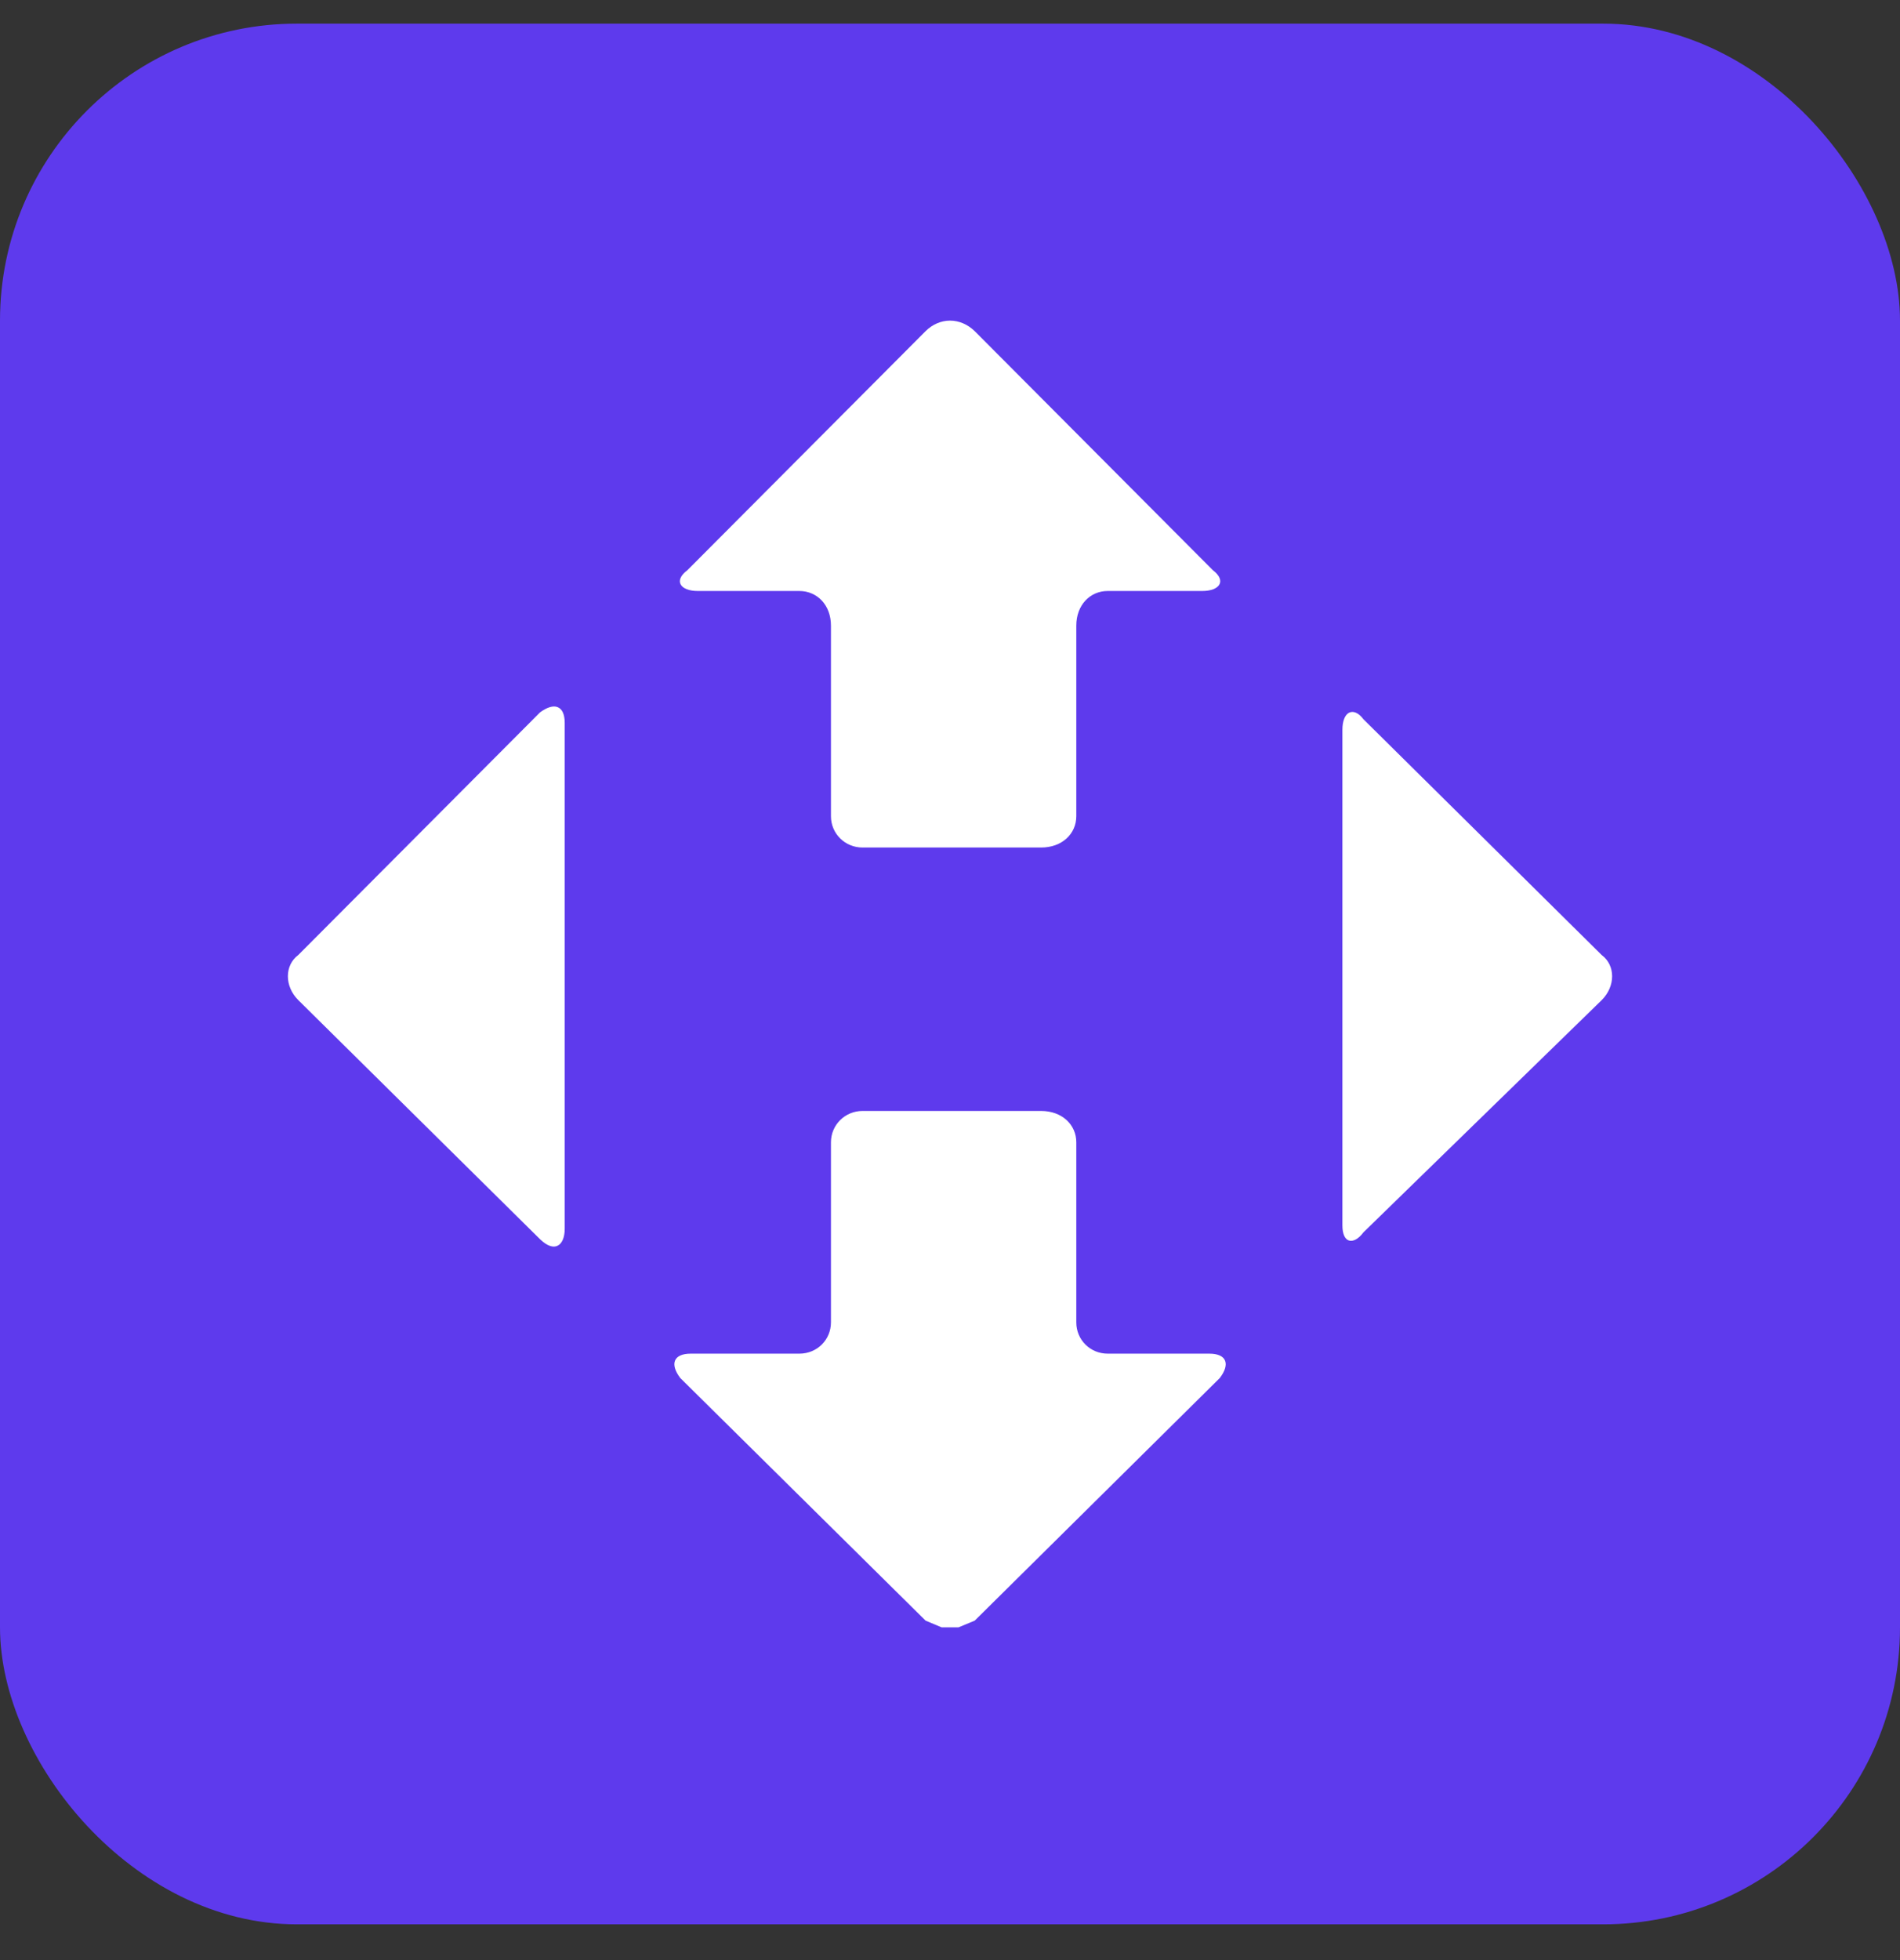
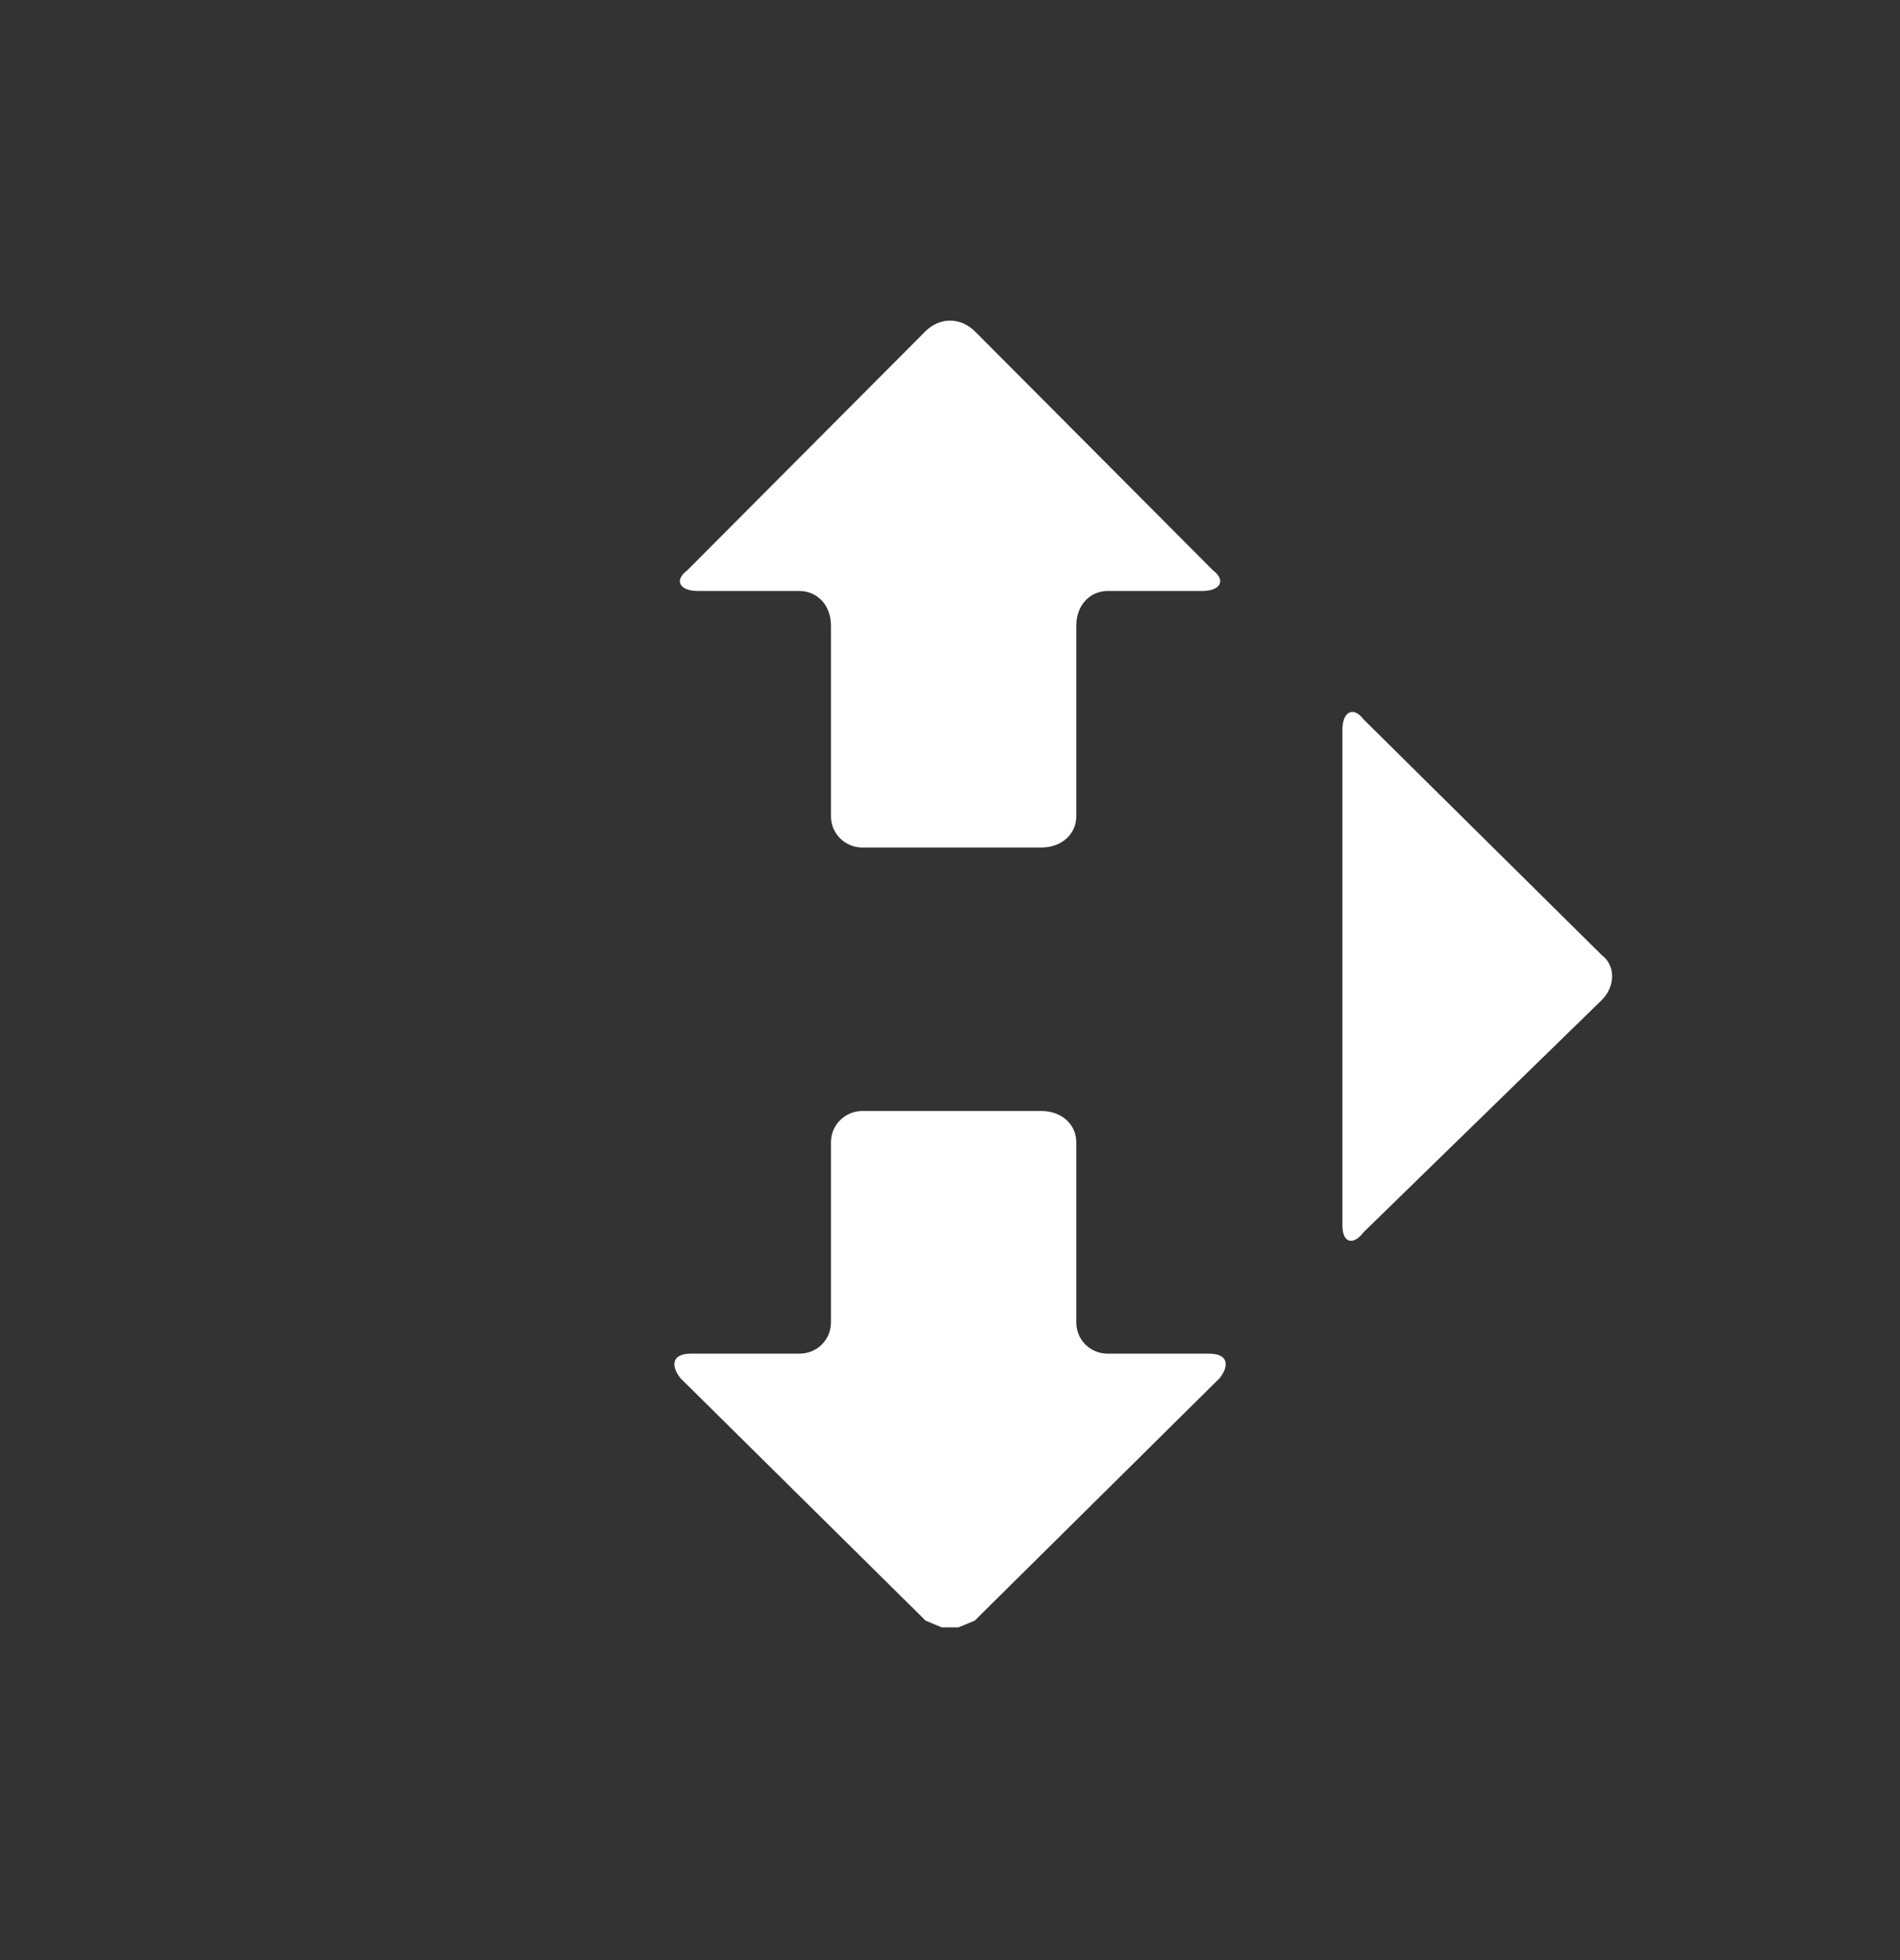
<svg xmlns="http://www.w3.org/2000/svg" width="32" height="33" viewBox="0 0 32 33" fill="none">
  <rect x="0" y="0" width="32" height="33" fill="#333333" stroke="none" />
-   <rect y="0.398" width="32" height="32" rx="5" fill="#5E3AED" />
  <path fill-rule="evenodd" clip-rule="evenodd" d="M22.719 20.885C22.787 20.906 22.876 20.864 22.964 20.747C22.964 20.747 22.964 20.747 26.976 16.838C27.21 16.605 27.21 16.252 26.976 16.079C26.976 16.079 26.976 16.079 22.964 12.11C22.876 11.993 22.787 11.965 22.719 12C22.652 12.036 22.609 12.138 22.609 12.287V20.631C22.609 20.776 22.652 20.864 22.719 20.885Z" fill="white" />
  <path fill-rule="evenodd" clip-rule="evenodd" d="M15.859 27.398H16.143L16.416 27.285C16.416 27.285 16.416 27.285 20.544 23.2C20.722 22.967 20.661 22.79 20.367 22.79C20.367 22.79 20.367 22.79 18.656 22.79C18.361 22.79 18.127 22.557 18.127 22.263C18.127 22.263 18.127 22.263 18.127 19.231C18.127 18.938 17.889 18.704 17.534 18.704C17.534 18.704 17.534 18.704 14.527 18.704C14.233 18.704 13.995 18.938 13.995 19.231C13.995 19.231 13.995 19.231 13.995 22.263C13.995 22.557 13.761 22.79 13.463 22.79H11.634C11.34 22.79 11.28 22.967 11.457 23.2C11.457 23.2 11.457 23.2 15.589 27.285L15.859 27.398Z" fill="white" />
-   <path fill-rule="evenodd" clip-rule="evenodd" d="M9.39 20.973C9.465 20.938 9.511 20.835 9.511 20.687V12.17C9.511 12.021 9.465 11.933 9.39 11.905C9.319 11.876 9.217 11.905 9.096 11.993C9.096 11.993 9.096 11.993 5.024 16.078C4.79 16.252 4.79 16.605 5.024 16.838C5.024 16.838 5.024 16.838 9.096 20.864C9.217 20.98 9.319 21.009 9.39 20.973Z" fill="white" />
  <path fill-rule="evenodd" clip-rule="evenodd" d="M14.527 14.269C14.527 14.269 14.527 14.269 17.534 14.269C17.889 14.269 18.127 14.036 18.127 13.742C18.127 13.742 18.127 13.742 18.127 10.534C18.127 10.184 18.361 9.95 18.655 9.95H20.249C20.544 9.95 20.661 9.777 20.427 9.6C20.427 9.6 20.427 9.6 16.416 5.575C16.295 5.458 16.149 5.398 16 5.398C15.855 5.398 15.706 5.458 15.589 5.575C15.589 5.575 15.589 5.575 11.577 9.6C11.34 9.777 11.457 9.95 11.751 9.95C11.751 9.95 11.751 9.95 13.462 9.95C13.761 9.95 13.995 10.184 13.995 10.534C13.995 10.534 13.995 10.534 13.995 13.742C13.995 14.036 14.233 14.269 14.527 14.269Z" fill="white" />
</svg>